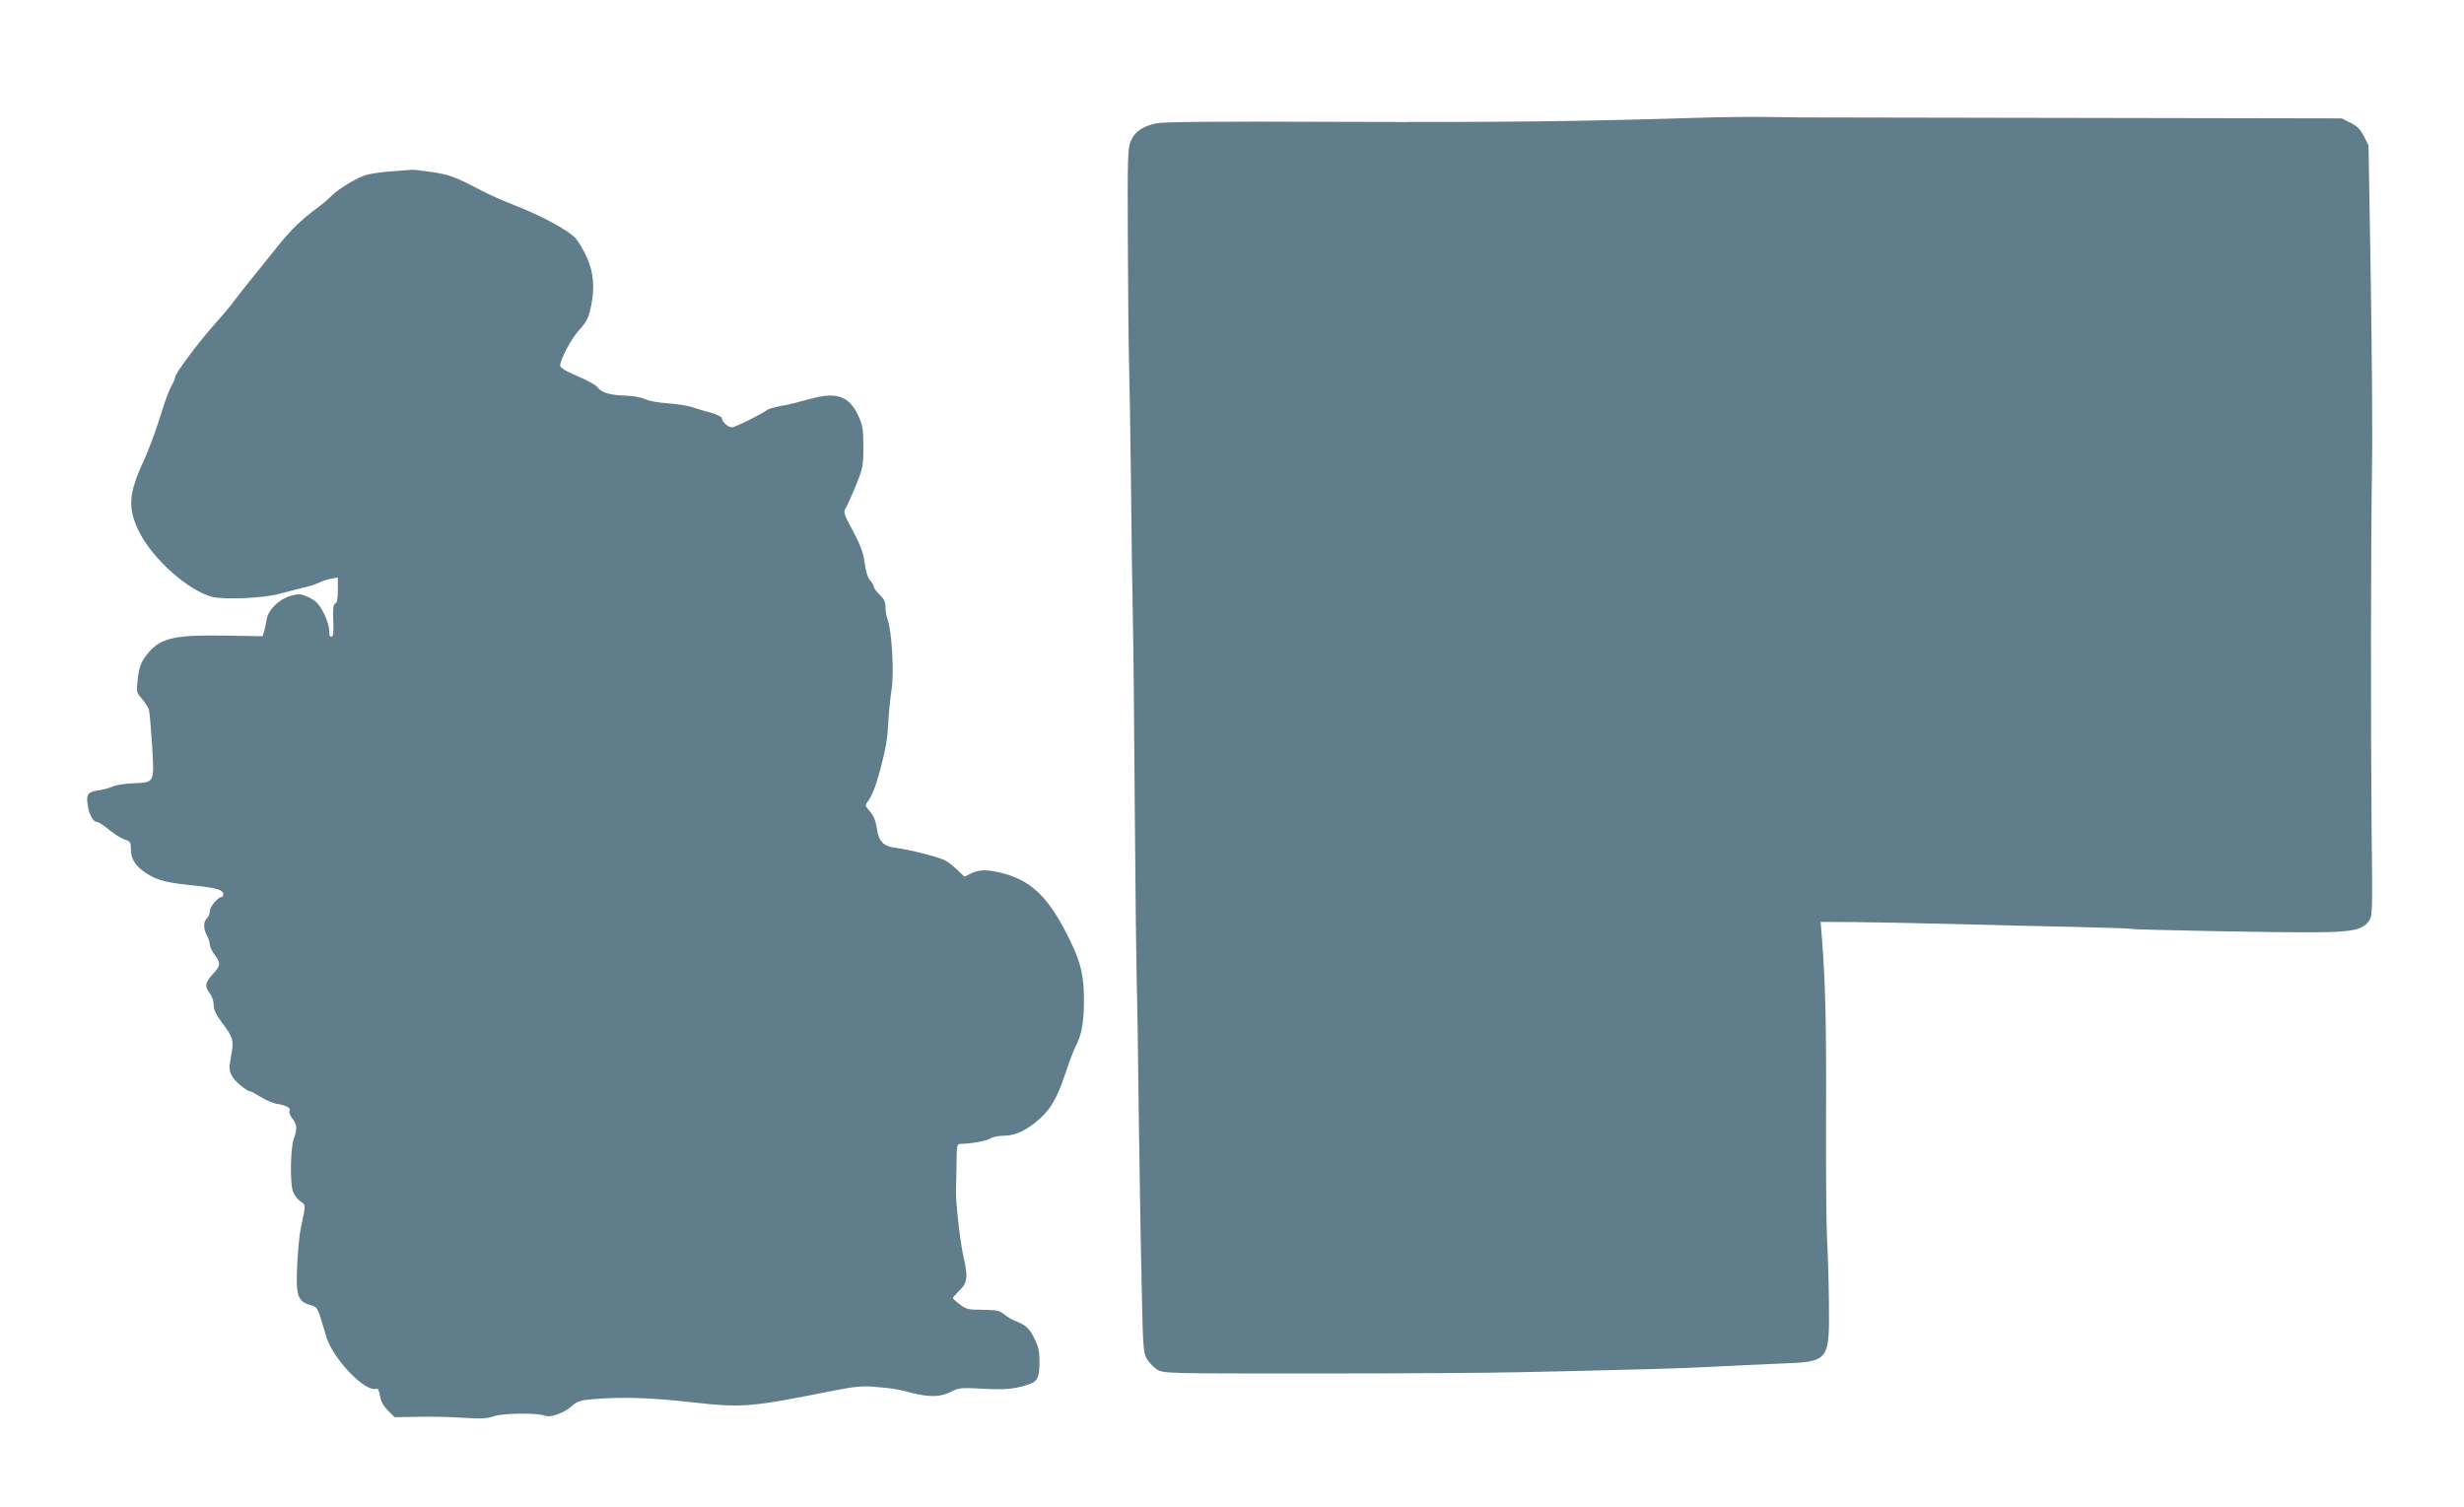
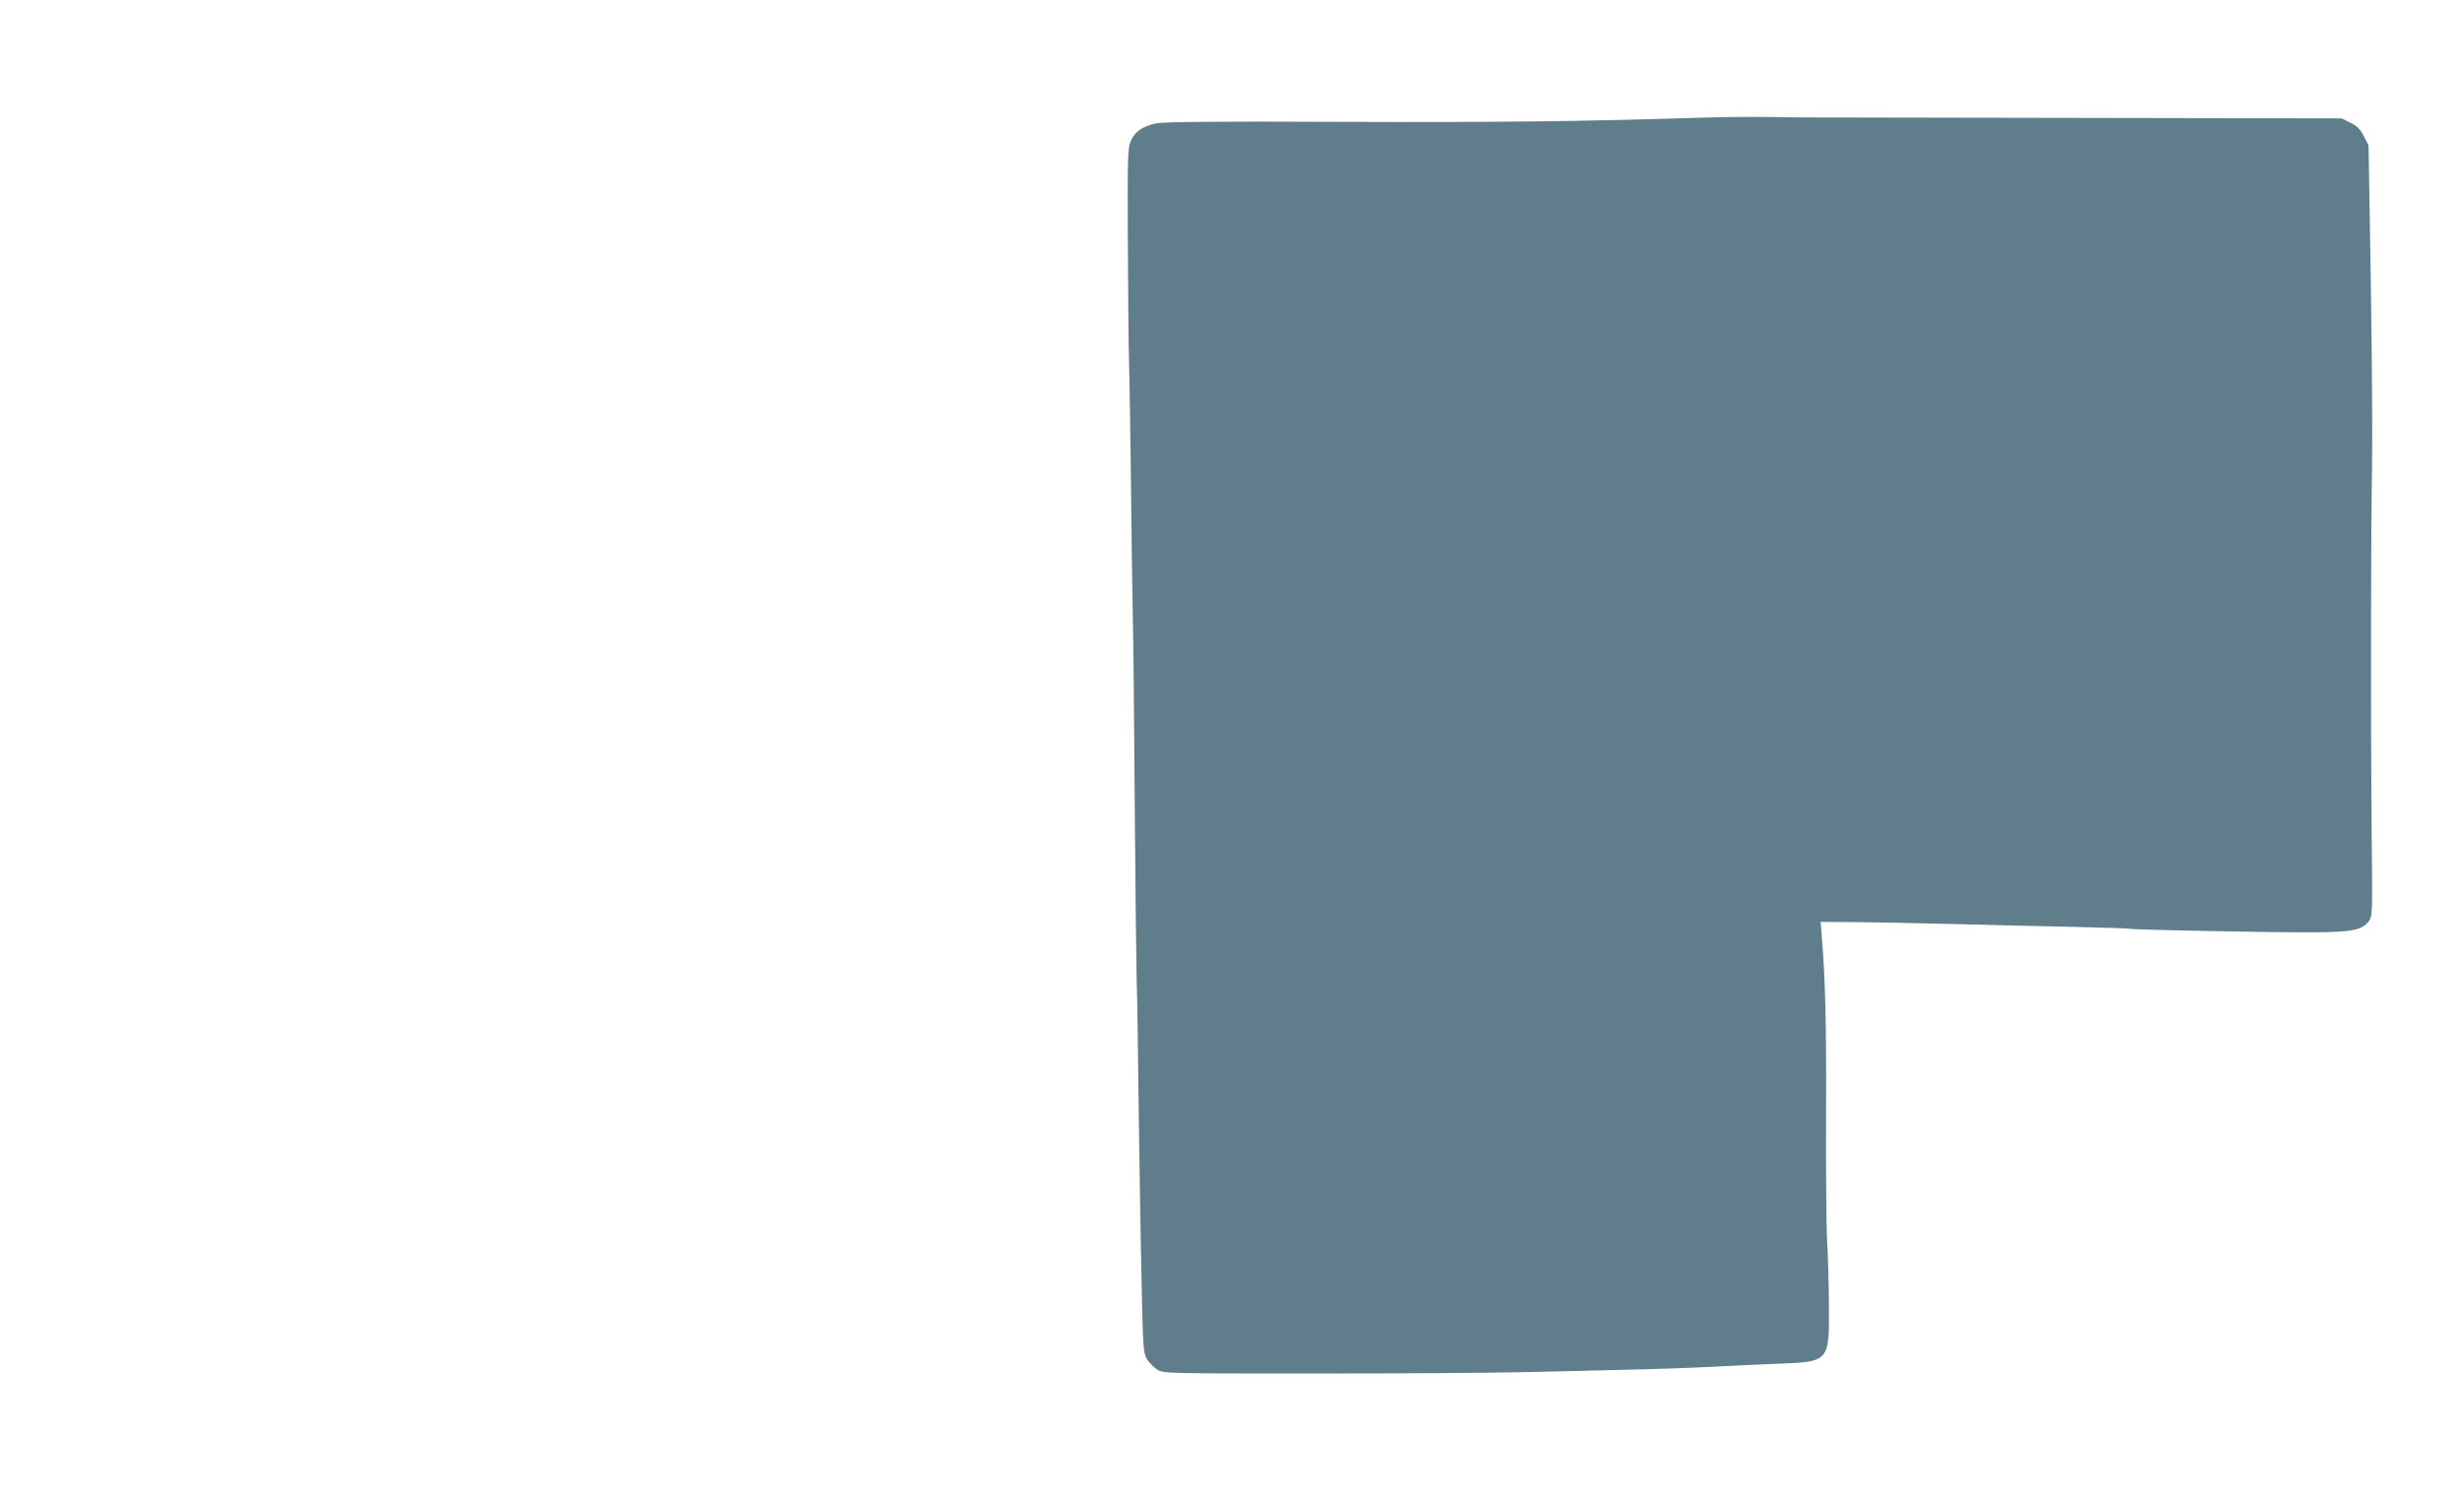
<svg xmlns="http://www.w3.org/2000/svg" version="1.0" width="1280pt" height="783pt" viewBox="0 0 1280 783" preserveAspectRatio="xMidYMid meet">
  <g transform="translate(0,783) scale(0.1,-0.1)" fill="#607d8b" stroke="none">
    <path d="M8815 7218 c-604 -19 -1030 -24 -1860 -21 -653 3 -914 0 -950 -8 -73 -17 -110 -43 -131 -92 -16 -38 -17 -83 -15 -532 1 -269 4 -544 6 -610 2 -66 7 -345 10 -620 3 -275 7 -599 10 -720 3 -121 7 -566 10 -990 3 -423 8 -828 10 -900 3 -71 7 -359 10 -640 4 -280 10 -683 15 -895 7 -364 9 -387 28 -420 12 -19 36 -44 54 -55 32 -20 52 -20 823 -20 435 0 918 3 1075 7 157 3 404 9 550 13 146 3 342 10 435 15 94 5 248 12 343 16 266 10 265 9 263 309 -1 105 -5 258 -10 340 -4 83 -6 375 -5 650 2 450 -3 685 -22 918 l-6 78 173 -1 c96 -1 327 -5 514 -10 187 -5 470 -12 630 -15 159 -4 292 -8 295 -10 9 -5 765 -20 950 -18 197 1 251 12 284 56 21 28 21 33 16 490 -5 560 -4 1496 2 1852 3 143 0 582 -6 975 l-12 715 -24 47 c-18 36 -35 53 -69 70 l-46 23 -1110 2 c-961 2 -1644 3 -1695 3 -8 0 -82 1 -165 2 -82 2 -253 0 -380 -4z" />
-     <path d="M2035 6940 c-49 -3 -108 -12 -130 -18 -51 -15 -148 -73 -183 -110 -15 -15 -45 -41 -67 -57 -92 -68 -145 -119 -225 -220 -47 -58 -108 -134 -135 -168 -28 -34 -64 -80 -80 -102 -16 -22 -61 -76 -100 -119 -87 -98 -205 -256 -205 -275 0 -7 -9 -28 -19 -45 -11 -17 -37 -89 -59 -161 -22 -71 -60 -173 -84 -226 -81 -173 -86 -249 -25 -372 72 -143 256 -306 381 -338 62 -15 271 -6 346 16 30 8 83 22 117 30 34 7 74 20 90 28 15 8 44 17 63 21 l35 6 0 -65 c0 -46 -4 -66 -13 -70 -11 -4 -13 -24 -11 -87 3 -59 1 -82 -8 -85 -9 -3 -13 7 -13 31 0 40 -37 121 -67 148 -10 10 -34 24 -53 31 -30 13 -42 13 -82 1 -60 -18 -116 -73 -123 -123 -3 -20 -9 -47 -13 -61 l-8 -25 -191 3 c-255 5 -333 -11 -396 -82 -43 -48 -54 -76 -62 -147 -7 -63 -6 -67 23 -100 16 -19 32 -43 35 -54 4 -11 11 -94 17 -184 12 -201 14 -195 -97 -200 -43 -1 -91 -9 -108 -17 -16 -7 -47 -16 -69 -19 -58 -7 -69 -21 -61 -74 7 -52 29 -91 49 -91 8 0 36 -18 62 -40 27 -22 63 -45 81 -51 31 -10 33 -14 33 -54 0 -51 29 -92 94 -130 51 -30 103 -42 233 -55 116 -12 153 -23 153 -45 0 -8 -4 -15 -9 -15 -19 0 -61 -51 -61 -73 0 -14 -7 -30 -15 -37 -19 -16 -19 -57 0 -90 8 -14 14 -34 15 -46 0 -11 11 -35 25 -54 33 -44 32 -55 -10 -101 -40 -44 -43 -64 -15 -99 11 -14 20 -41 20 -60 0 -26 12 -51 45 -95 57 -75 61 -91 45 -174 -11 -59 -10 -71 4 -99 14 -28 79 -82 98 -82 4 0 28 -13 53 -29 26 -16 65 -33 88 -36 47 -8 70 -22 61 -37 -4 -5 3 -23 15 -39 25 -33 26 -52 7 -106 -17 -48 -20 -223 -5 -270 6 -18 23 -42 38 -53 31 -21 31 -8 2 -149 -6 -30 -14 -111 -17 -180 -8 -157 2 -191 64 -209 44 -13 40 -6 86 -163 34 -117 204 -294 261 -273 8 3 15 -10 19 -37 5 -29 17 -52 41 -76 l35 -35 122 2 c68 2 173 -1 234 -5 90 -6 120 -5 160 8 50 17 228 18 265 3 27 -12 97 13 136 47 32 28 45 33 117 39 149 12 290 8 506 -16 268 -30 306 -27 745 61 102 20 146 24 205 19 100 -8 114 -10 193 -31 96 -24 153 -23 207 5 41 21 52 22 165 16 118 -7 176 -1 248 26 38 15 47 36 47 115 0 54 -6 79 -28 123 -26 52 -44 67 -102 90 -14 5 -38 20 -53 32 -24 20 -41 23 -112 24 -75 0 -87 3 -119 28 -20 15 -36 30 -36 33 0 3 16 21 35 40 41 39 44 72 20 175 -17 75 -41 286 -39 343 1 22 2 86 3 141 1 99 2 102 24 102 55 1 134 16 152 28 11 8 42 14 69 14 60 0 121 29 187 88 60 54 92 111 135 240 18 56 43 120 54 141 29 57 40 121 41 225 1 128 -15 201 -64 303 -107 227 -199 323 -348 364 -85 23 -128 24 -174 2 l-35 -17 -38 36 c-20 20 -48 41 -61 48 -35 18 -187 57 -254 65 -70 9 -93 33 -103 107 -5 34 -16 61 -34 82 -26 29 -27 33 -13 51 23 30 42 80 65 164 31 119 38 159 43 256 3 50 10 121 16 159 15 90 2 310 -21 371 -6 14 -10 42 -10 62 0 26 -8 42 -30 63 -16 15 -30 34 -30 41 0 7 -9 22 -19 33 -13 14 -23 46 -29 91 -7 54 -22 93 -61 167 -49 91 -51 98 -37 120 8 13 32 66 53 118 36 89 38 101 38 200 0 93 -4 112 -27 162 -48 102 -113 124 -252 85 -50 -14 -117 -31 -150 -36 -32 -6 -64 -15 -70 -20 -26 -21 -168 -91 -184 -91 -20 0 -52 29 -52 48 0 6 -26 19 -57 28 -32 8 -76 22 -98 29 -22 8 -79 16 -127 20 -48 3 -101 13 -119 22 -18 9 -61 17 -103 18 -77 2 -123 16 -143 44 -7 11 -53 36 -103 57 -65 28 -90 43 -90 56 0 29 57 137 94 178 45 50 54 69 67 132 19 95 12 172 -20 246 -16 37 -43 83 -59 102 -34 41 -180 120 -322 175 -52 20 -126 53 -165 73 -141 74 -169 84 -259 98 -50 7 -98 13 -106 12 -8 -1 -55 -4 -105 -8z" />
  </g>
</svg>